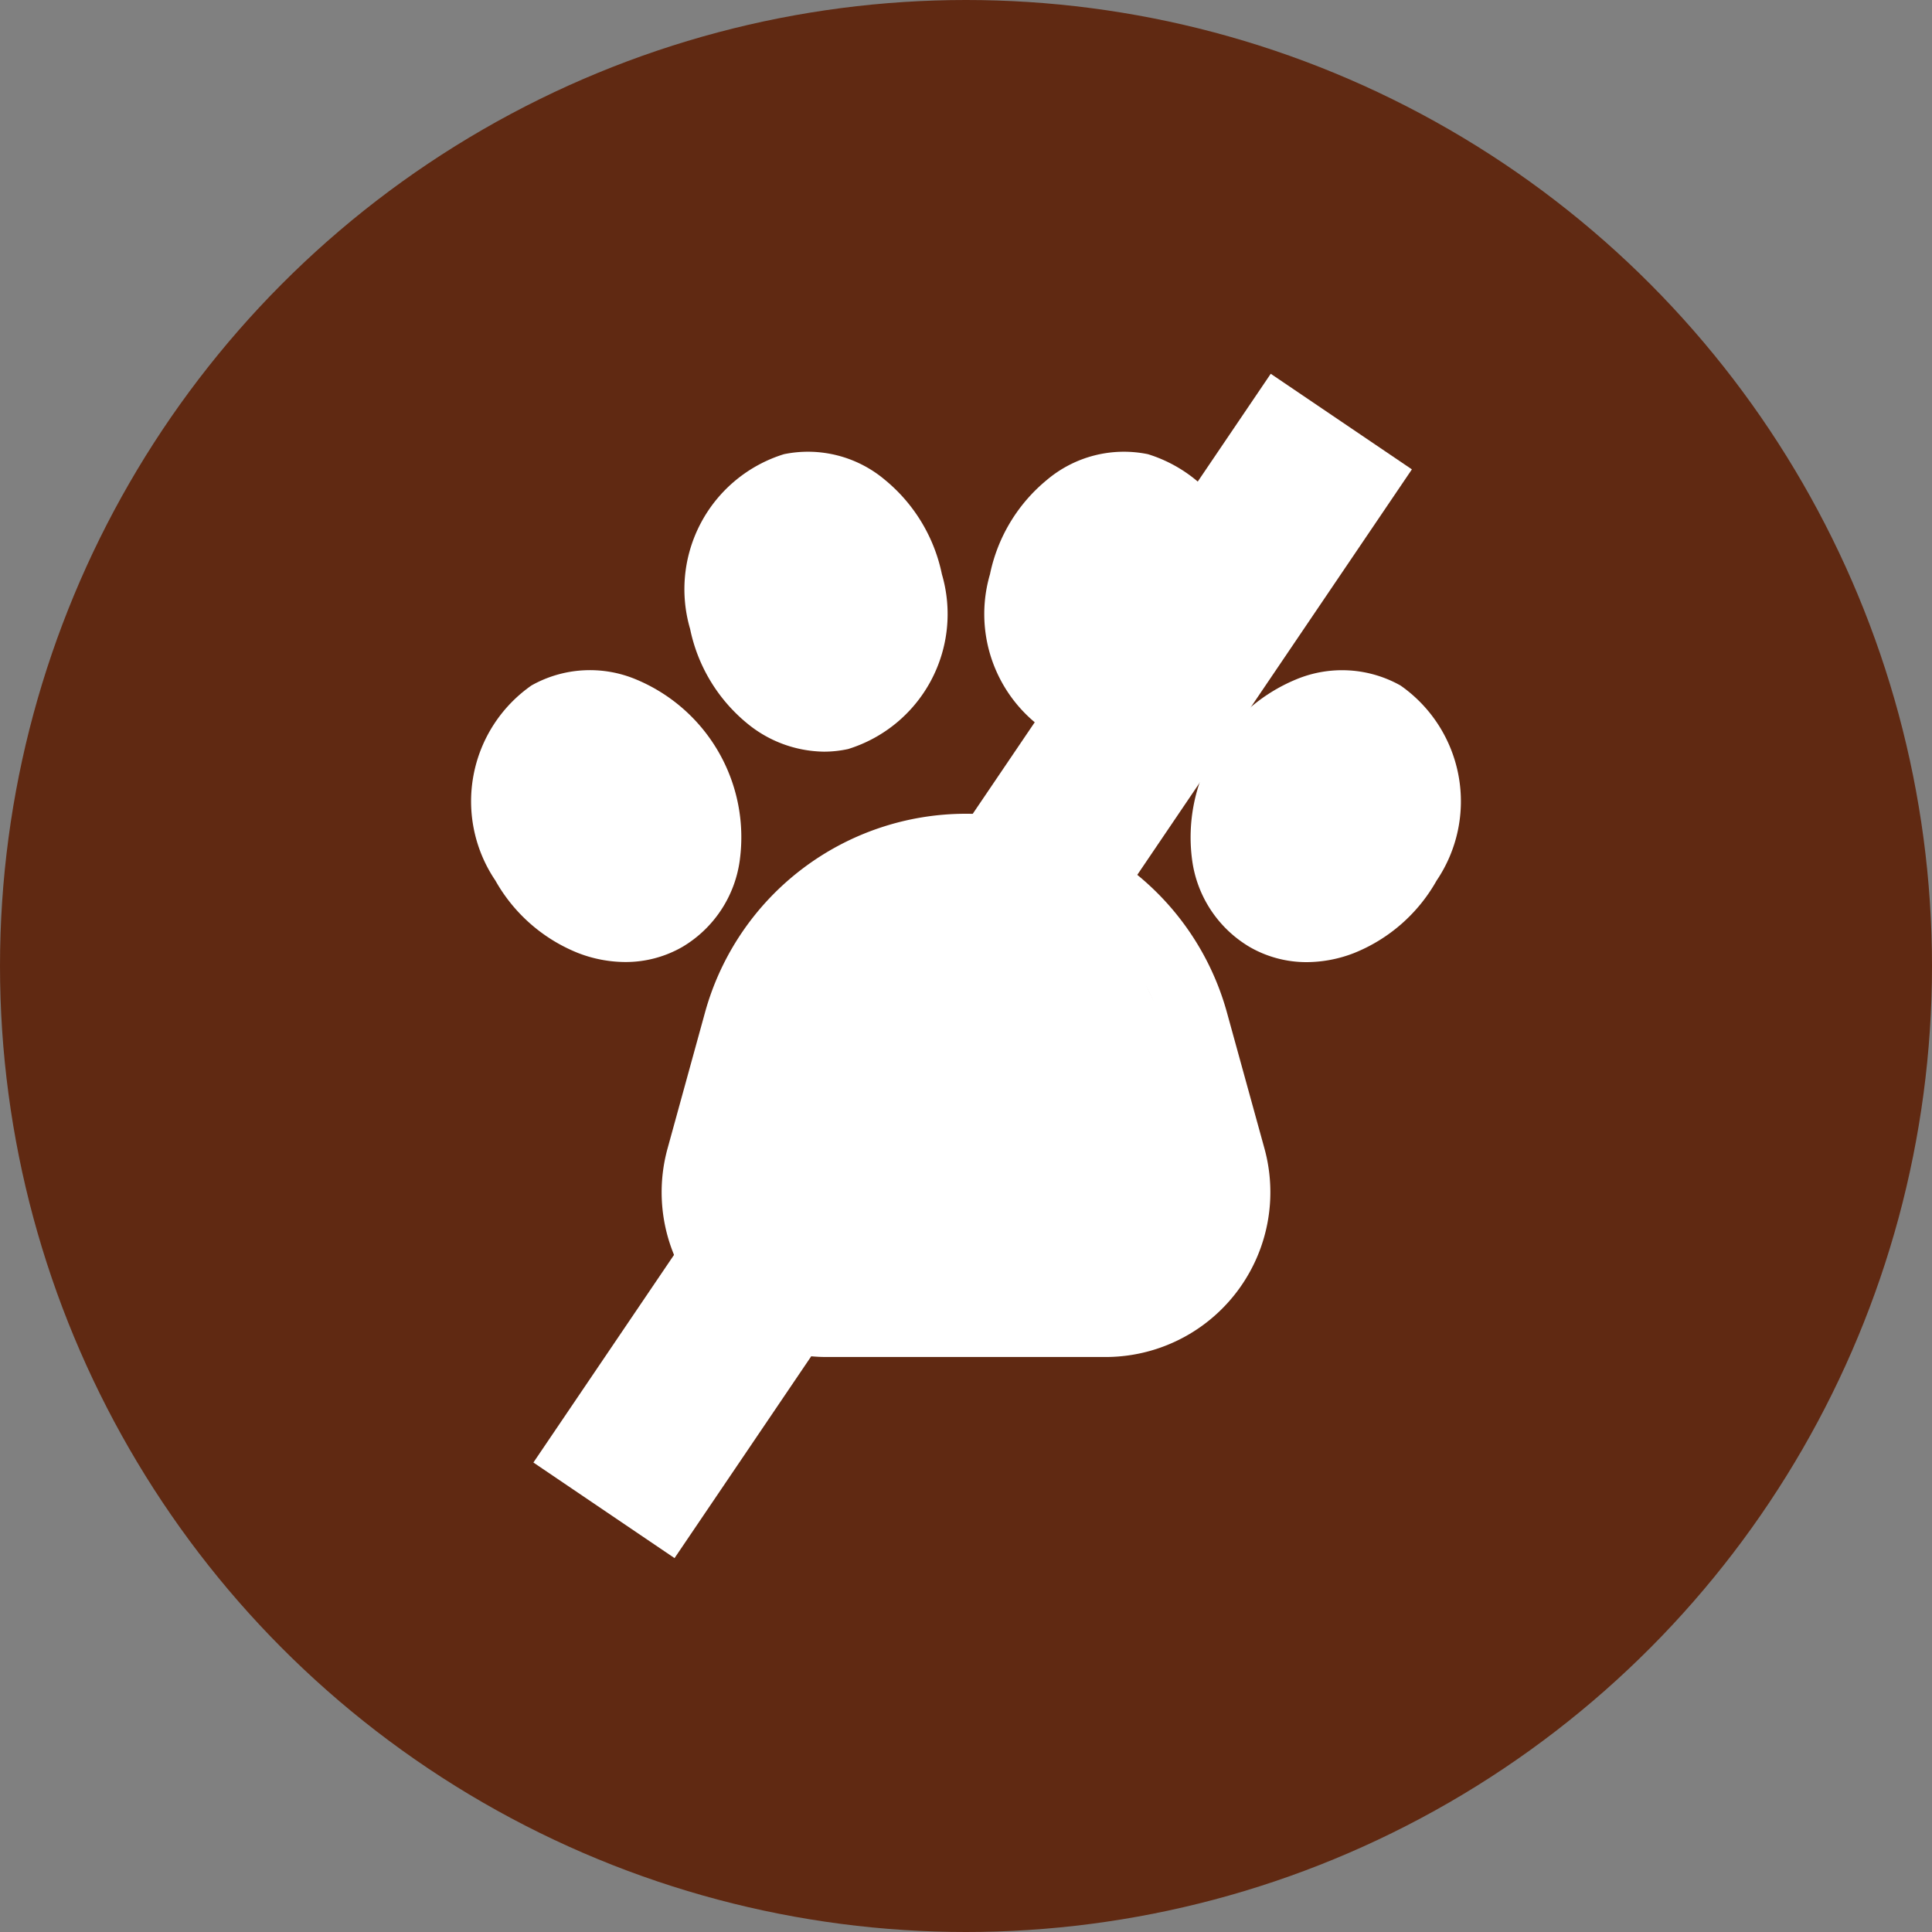
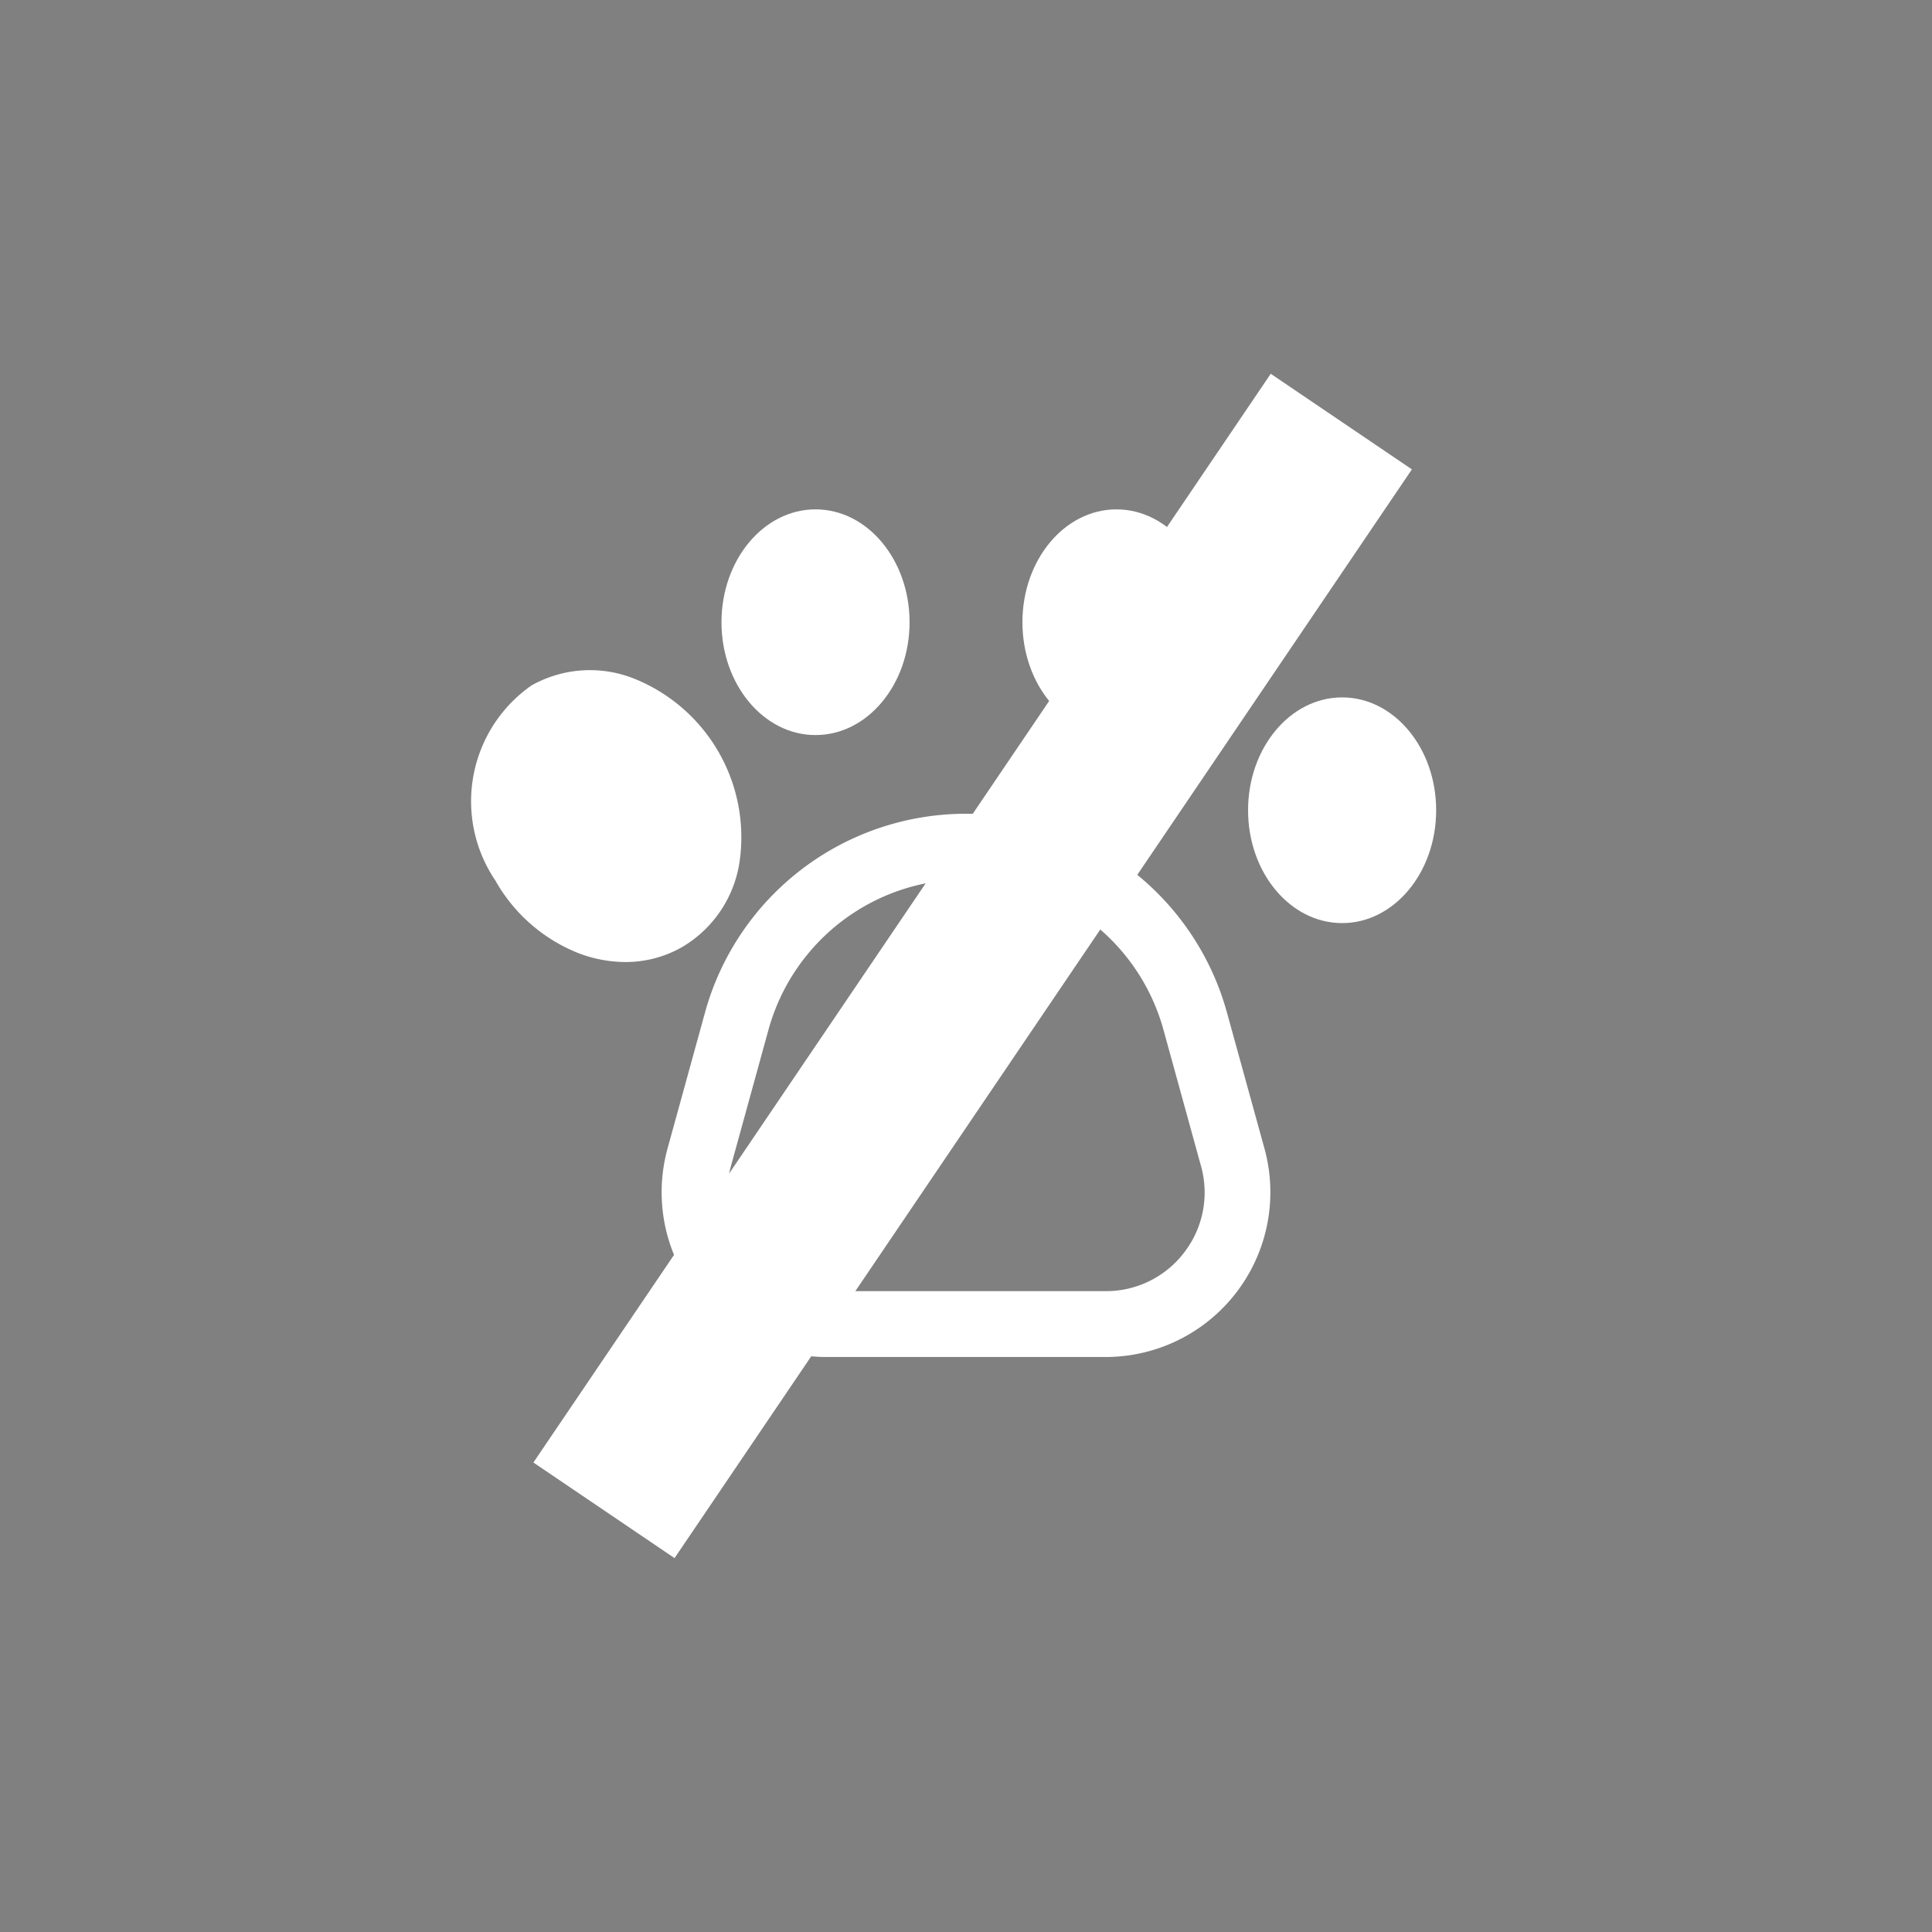
<svg xmlns="http://www.w3.org/2000/svg" width="34" height="34" viewBox="0 0 34 34">
  <rect x="0" y="0" width="34" height="34" fill="#808080" stroke="none" />
  <g id="Groupe_28" data-name="Groupe 28" transform="translate(-788 -866)">
-     <circle id="Ellipse_11" data-name="Ellipse 11" cx="17" cy="17" r="17" transform="translate(788 866)" fill="#602912" />
    <g id="Groupe_144" data-name="Groupe 144" transform="translate(796.312 873.42)">
      <g id="Groupe_27" data-name="Groupe 27" transform="translate(0 0.527)">
        <g id="animal">
          <path id="Tracé_13" data-name="Tracé 13" d="M51.007,82.537a4.764,4.764,0,0,0-9.185,0l-.661,2.4A2.9,2.9,0,0,0,43.954,88.6h4.921a2.9,2.9,0,0,0,2.793-3.667Zm-.749,4.219a1.725,1.725,0,0,1-1.383.685H43.954a1.738,1.738,0,0,1-1.676-2.2l.661-2.4a3.605,3.605,0,0,1,6.951,0l.661,2.4a1.725,1.725,0,0,1-.293,1.515Z" transform="translate(-37.727 -72.666)" fill="#fff" />
          <path id="Tracé_14" data-name="Tracé 14" d="M10.818,55.865A3.007,3.007,0,0,0,8.985,52.69a2.1,2.1,0,0,0-1.834.109,2.487,2.487,0,0,0-.635,3.433,2.906,2.906,0,0,0,1.457,1.276,2.32,2.32,0,0,0,.828.158A2,2,0,0,0,9.807,57.4a2.1,2.1,0,0,0,1.011-1.533Zm-1.144-.183a.9.9,0,0,1-1.287.743,1.746,1.746,0,0,1-.867-.773A1.366,1.366,0,0,1,7.73,53.8a.85.85,0,0,1,.429-.111,1.157,1.157,0,0,1,.412.08,1.851,1.851,0,0,1,1.1,1.91Z" transform="translate(-6.11 -48.683)" fill="#fff" />
-           <path id="Tracé_15" data-name="Tracé 15" d="M46.677,16.933a2.167,2.167,0,0,0,1.356.5,1.99,1.99,0,0,0,.423-.046,2.487,2.487,0,0,0,1.651-3.076,2.906,2.906,0,0,0-1-1.659,2.1,2.1,0,0,0-1.78-.454,2.487,2.487,0,0,0-1.651,3.076A2.906,2.906,0,0,0,46.677,16.933Zm.9-3.6a.806.806,0,0,1,.171-.018,1.031,1.031,0,0,1,.639.246,1.746,1.746,0,0,1,.59,1,1.366,1.366,0,0,1-.764,1.7.968.968,0,0,1-.81-.227,1.746,1.746,0,0,1-.59-1A1.366,1.366,0,0,1,47.574,13.33Z" transform="translate(-41.843 -12.152)" fill="#fff" />
-           <path id="Tracé_16" data-name="Tracé 16" d="M142.4,52.8a2.1,2.1,0,0,0-1.834-.109,3.007,3.007,0,0,0-1.834,3.176,2.1,2.1,0,0,0,1.011,1.533,2,2,0,0,0,1.006.268,2.319,2.319,0,0,0,.828-.158,2.906,2.906,0,0,0,1.457-1.276A2.487,2.487,0,0,0,142.4,52.8Zm-.369,2.854a1.746,1.746,0,0,1-.867.773.9.9,0,0,1-1.287-.743,1.851,1.851,0,0,1,1.1-1.91,1.157,1.157,0,0,1,.412-.08.85.85,0,0,1,.429.111A1.366,1.366,0,0,1,142.031,55.652Z" transform="translate(-126.065 -48.683)" fill="#fff" />
-           <path id="Tracé_17" data-name="Tracé 17" d="M102.705,17.388a1.99,1.99,0,0,0,.423.046,2.167,2.167,0,0,0,1.356-.5,2.906,2.906,0,0,0,1-1.659,2.487,2.487,0,0,0-1.651-3.076,2.1,2.1,0,0,0-1.78.454,2.905,2.905,0,0,0-1,1.659A2.487,2.487,0,0,0,102.705,17.388Zm-.518-2.83a1.745,1.745,0,0,1,.59-1,1.031,1.031,0,0,1,.639-.246.806.806,0,0,1,.171.018,1.366,1.366,0,0,1,.764,1.7,1.746,1.746,0,0,1-.59,1,.968.968,0,0,1-.81.227,1.366,1.366,0,0,1-.764-1.7Z" transform="translate(-91.943 -12.153)" fill="#fff" />
        </g>
        <circle id="Ellipse_14" data-name="Ellipse 14" cx="1.986" cy="1.986" r="1.986" transform="translate(0.414 4.326)" fill="#fff" />
        <ellipse id="Ellipse_15" data-name="Ellipse 15" cx="1.655" cy="1.986" rx="1.655" ry="1.986" transform="translate(4.385 1.017)" fill="#fff" />
        <ellipse id="Ellipse_16" data-name="Ellipse 16" cx="1.655" cy="1.986" rx="1.655" ry="1.986" transform="translate(9.681 1.017)" fill="#fff" />
        <ellipse id="Ellipse_17" data-name="Ellipse 17" cx="1.655" cy="1.986" rx="1.655" ry="1.986" transform="translate(13.652 4.326)" fill="#fff" />
-         <path id="Tracé_18" data-name="Tracé 18" d="M2989,889.418l2.735-1.543,3.038,1.384,1.7,3.435.255,2.513-1.781,1h-6.107l-1.272-1.447.843-4.453Z" transform="translate(-2983.469 -880.984)" fill="#fff" />
      </g>
      <path id="Tracé_19" data-name="Tracé 19" d="M2985,895.827l12.976-19.16" transform="translate(-2982.683 -876.668)" fill="none" stroke="#fff" stroke-width="3" />
    </g>
  </g>
</svg>